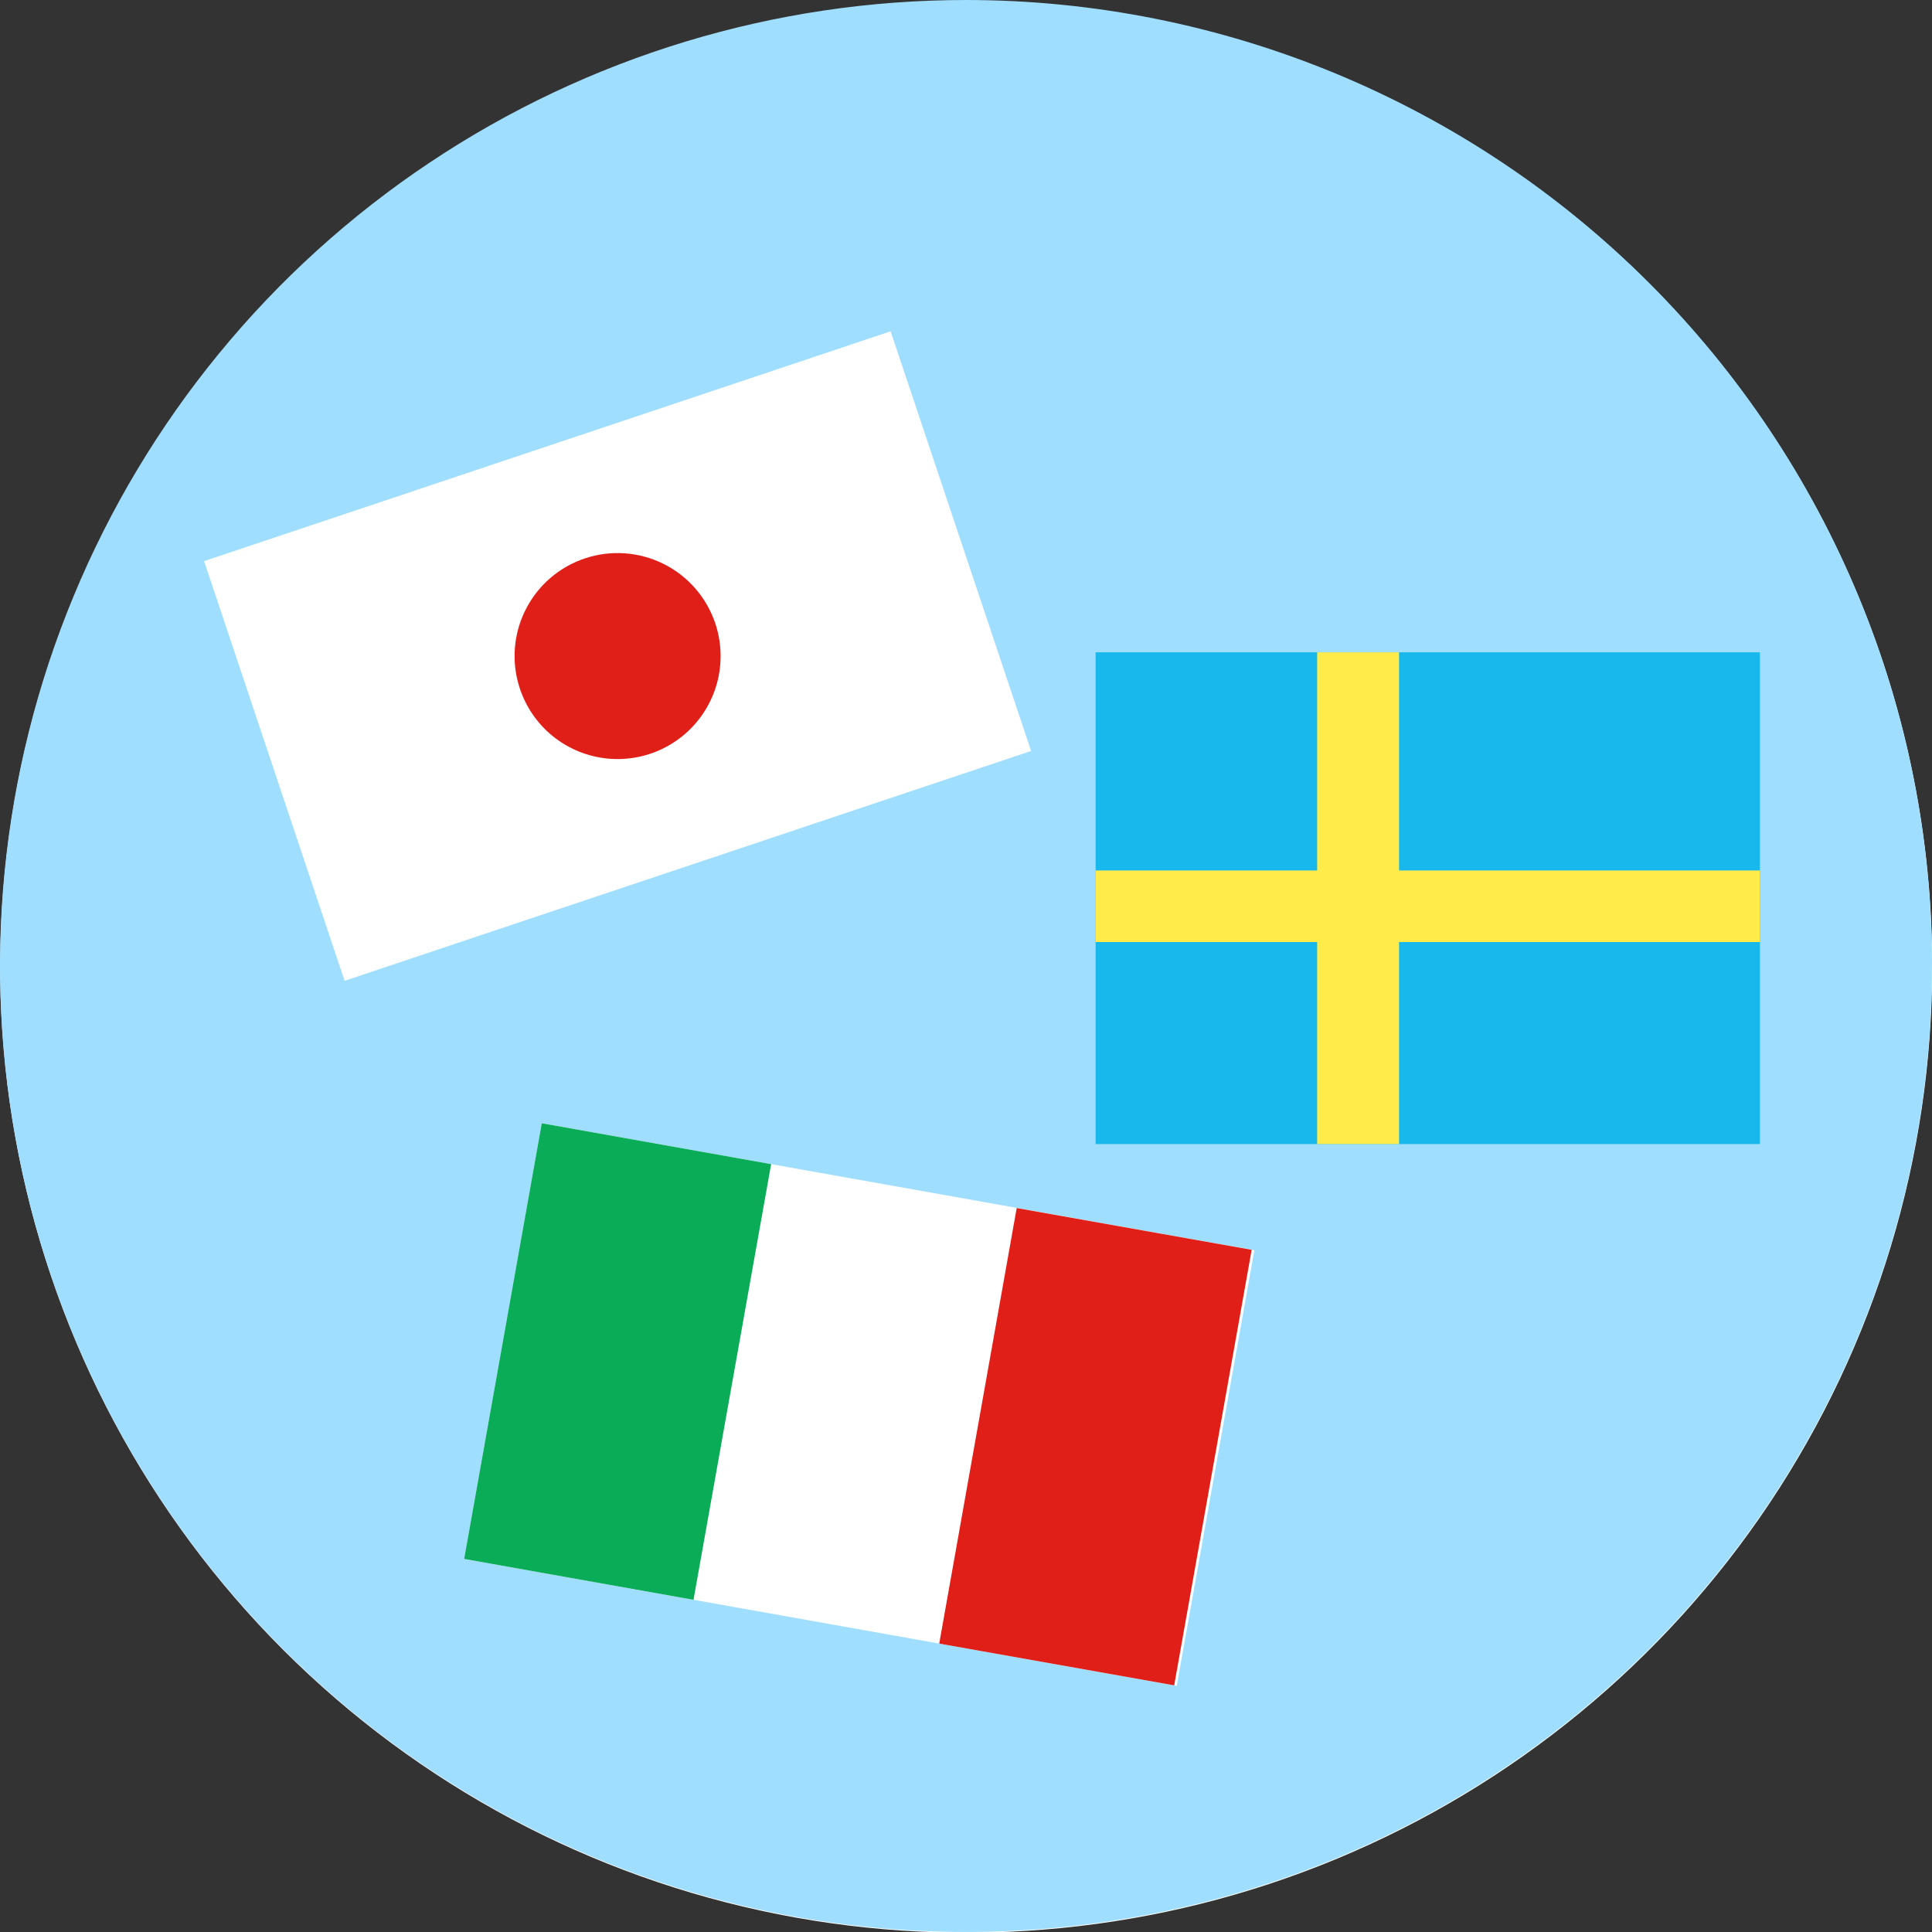
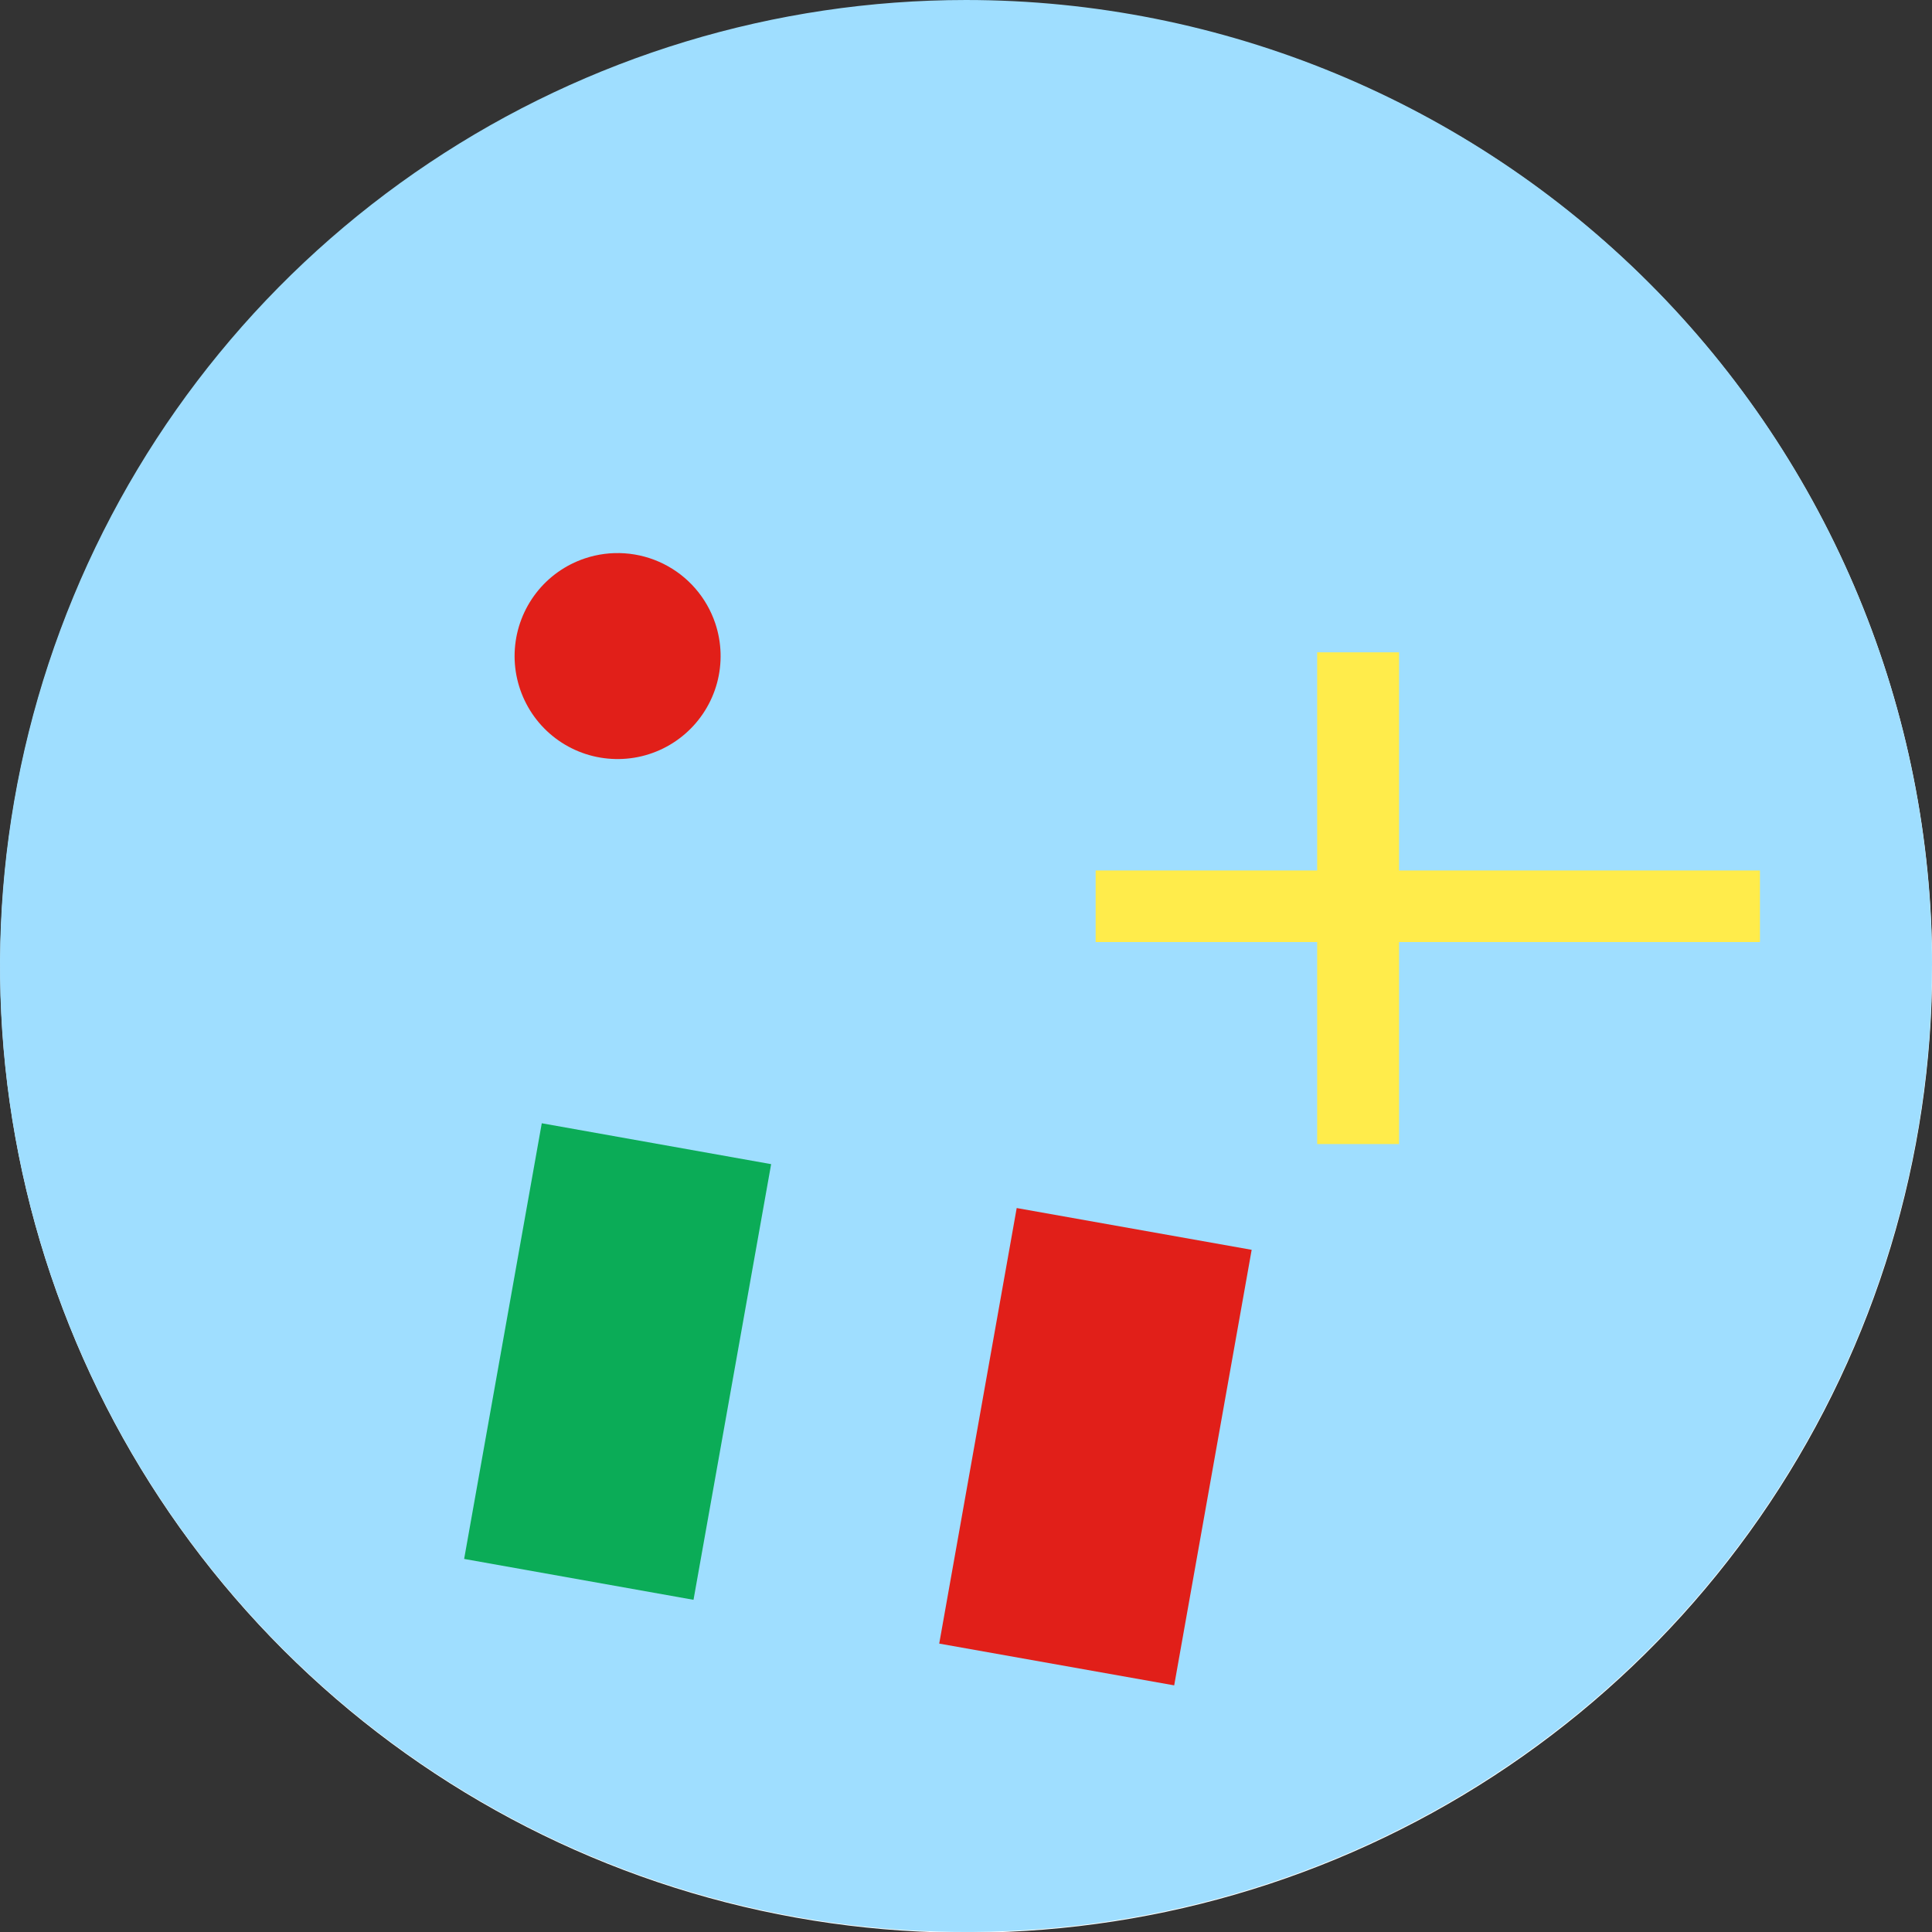
<svg xmlns="http://www.w3.org/2000/svg" fill="none" height="50" viewBox="0 0 50 50" width="50">
  <rect x="0" y="0" width="50" height="50" fill="#333333" stroke="none" />
  <clipPath id="a">
    <path d="m0 0h50v50h-50z" />
  </clipPath>
  <g clip-path="url(#a)">
    <path d="m50.005 25.009c.002 4.945-1.463 9.779-4.208 13.892-2.746 4.113-6.65 7.318-11.218 9.212-4.568 1.894-9.595 2.39-14.445 1.427s-9.306-3.344-12.803-6.84c-3.497-3.496-5.879-7.95-6.845-12.8-.965-4.85-.471-9.877 1.421-14.446 1.892-4.569 5.096-8.474 9.208-11.221 4.111-2.747 8.945-4.214 13.89-4.214 3.282-.001 6.533.645 9.566 1.9 3.033 1.255 5.789 3.096 8.11 5.417s4.163 5.076 5.42 8.108 1.904 6.282 1.904 9.565z" fill="#fff" />
    <path d="m49.999 24.992c.002 4.945-1.463 9.779-4.209 13.891s-6.65 7.318-11.218 9.211-9.595 2.39-14.445 1.426c-4.85-.964-9.305-3.344-12.802-6.84-3.497-3.496-5.879-7.951-6.844-12.8-.965-4.85-.471-9.877 1.421-14.445 1.892-4.569 5.096-8.474 9.208-11.221 4.111-2.747 8.945-4.214 13.89-4.214 6.629-0 12.987 2.633 17.675 7.319 4.688 4.687 7.323 11.044 7.325 17.673z" fill="#9fdeff" />
-     <path d="m23.049 8.574-17.767 5.948 3.636 10.861 17.767-5.948z" fill="#fff" />
    <path d="m18.511 16.132c.168.5.183 1.038.045 1.547-.139.509-.425.965-.823 1.311-.398.346-.889.567-1.413.633s-1.054-.023-1.526-.258c-.472-.235-.864-.605-1.125-1.063s-.382-.983-.345-1.509c.037-.526.229-1.029.551-1.446s.762-.729 1.262-.896c.67-.224 1.402-.173 2.035.142.633.315 1.114.869 1.339 1.539z" fill="#e11f19" />
-     <path d="m14.021 29.07-2.009 11.275 18.442 3.286 2.009-11.275z" fill="#fff" />
    <path d="m14.021 29.07-2.009 11.275 5.936 1.058 2.009-11.275z" fill="#0bac57" />
    <path d="m26.312 31.264-2.005 11.272 6.081 1.081 2.005-11.272z" fill="#e11f19" />
-     <path d="m45.547 16.882h-17.192v12.726h17.192z" fill="#18b8ec" />
    <g fill="#ffec4b">
      <path d="m36.207 16.882h-2.119v12.726h2.119z" />
      <path d="m45.547 22.528h-17.192v1.852h17.192z" />
    </g>
  </g>
</svg>